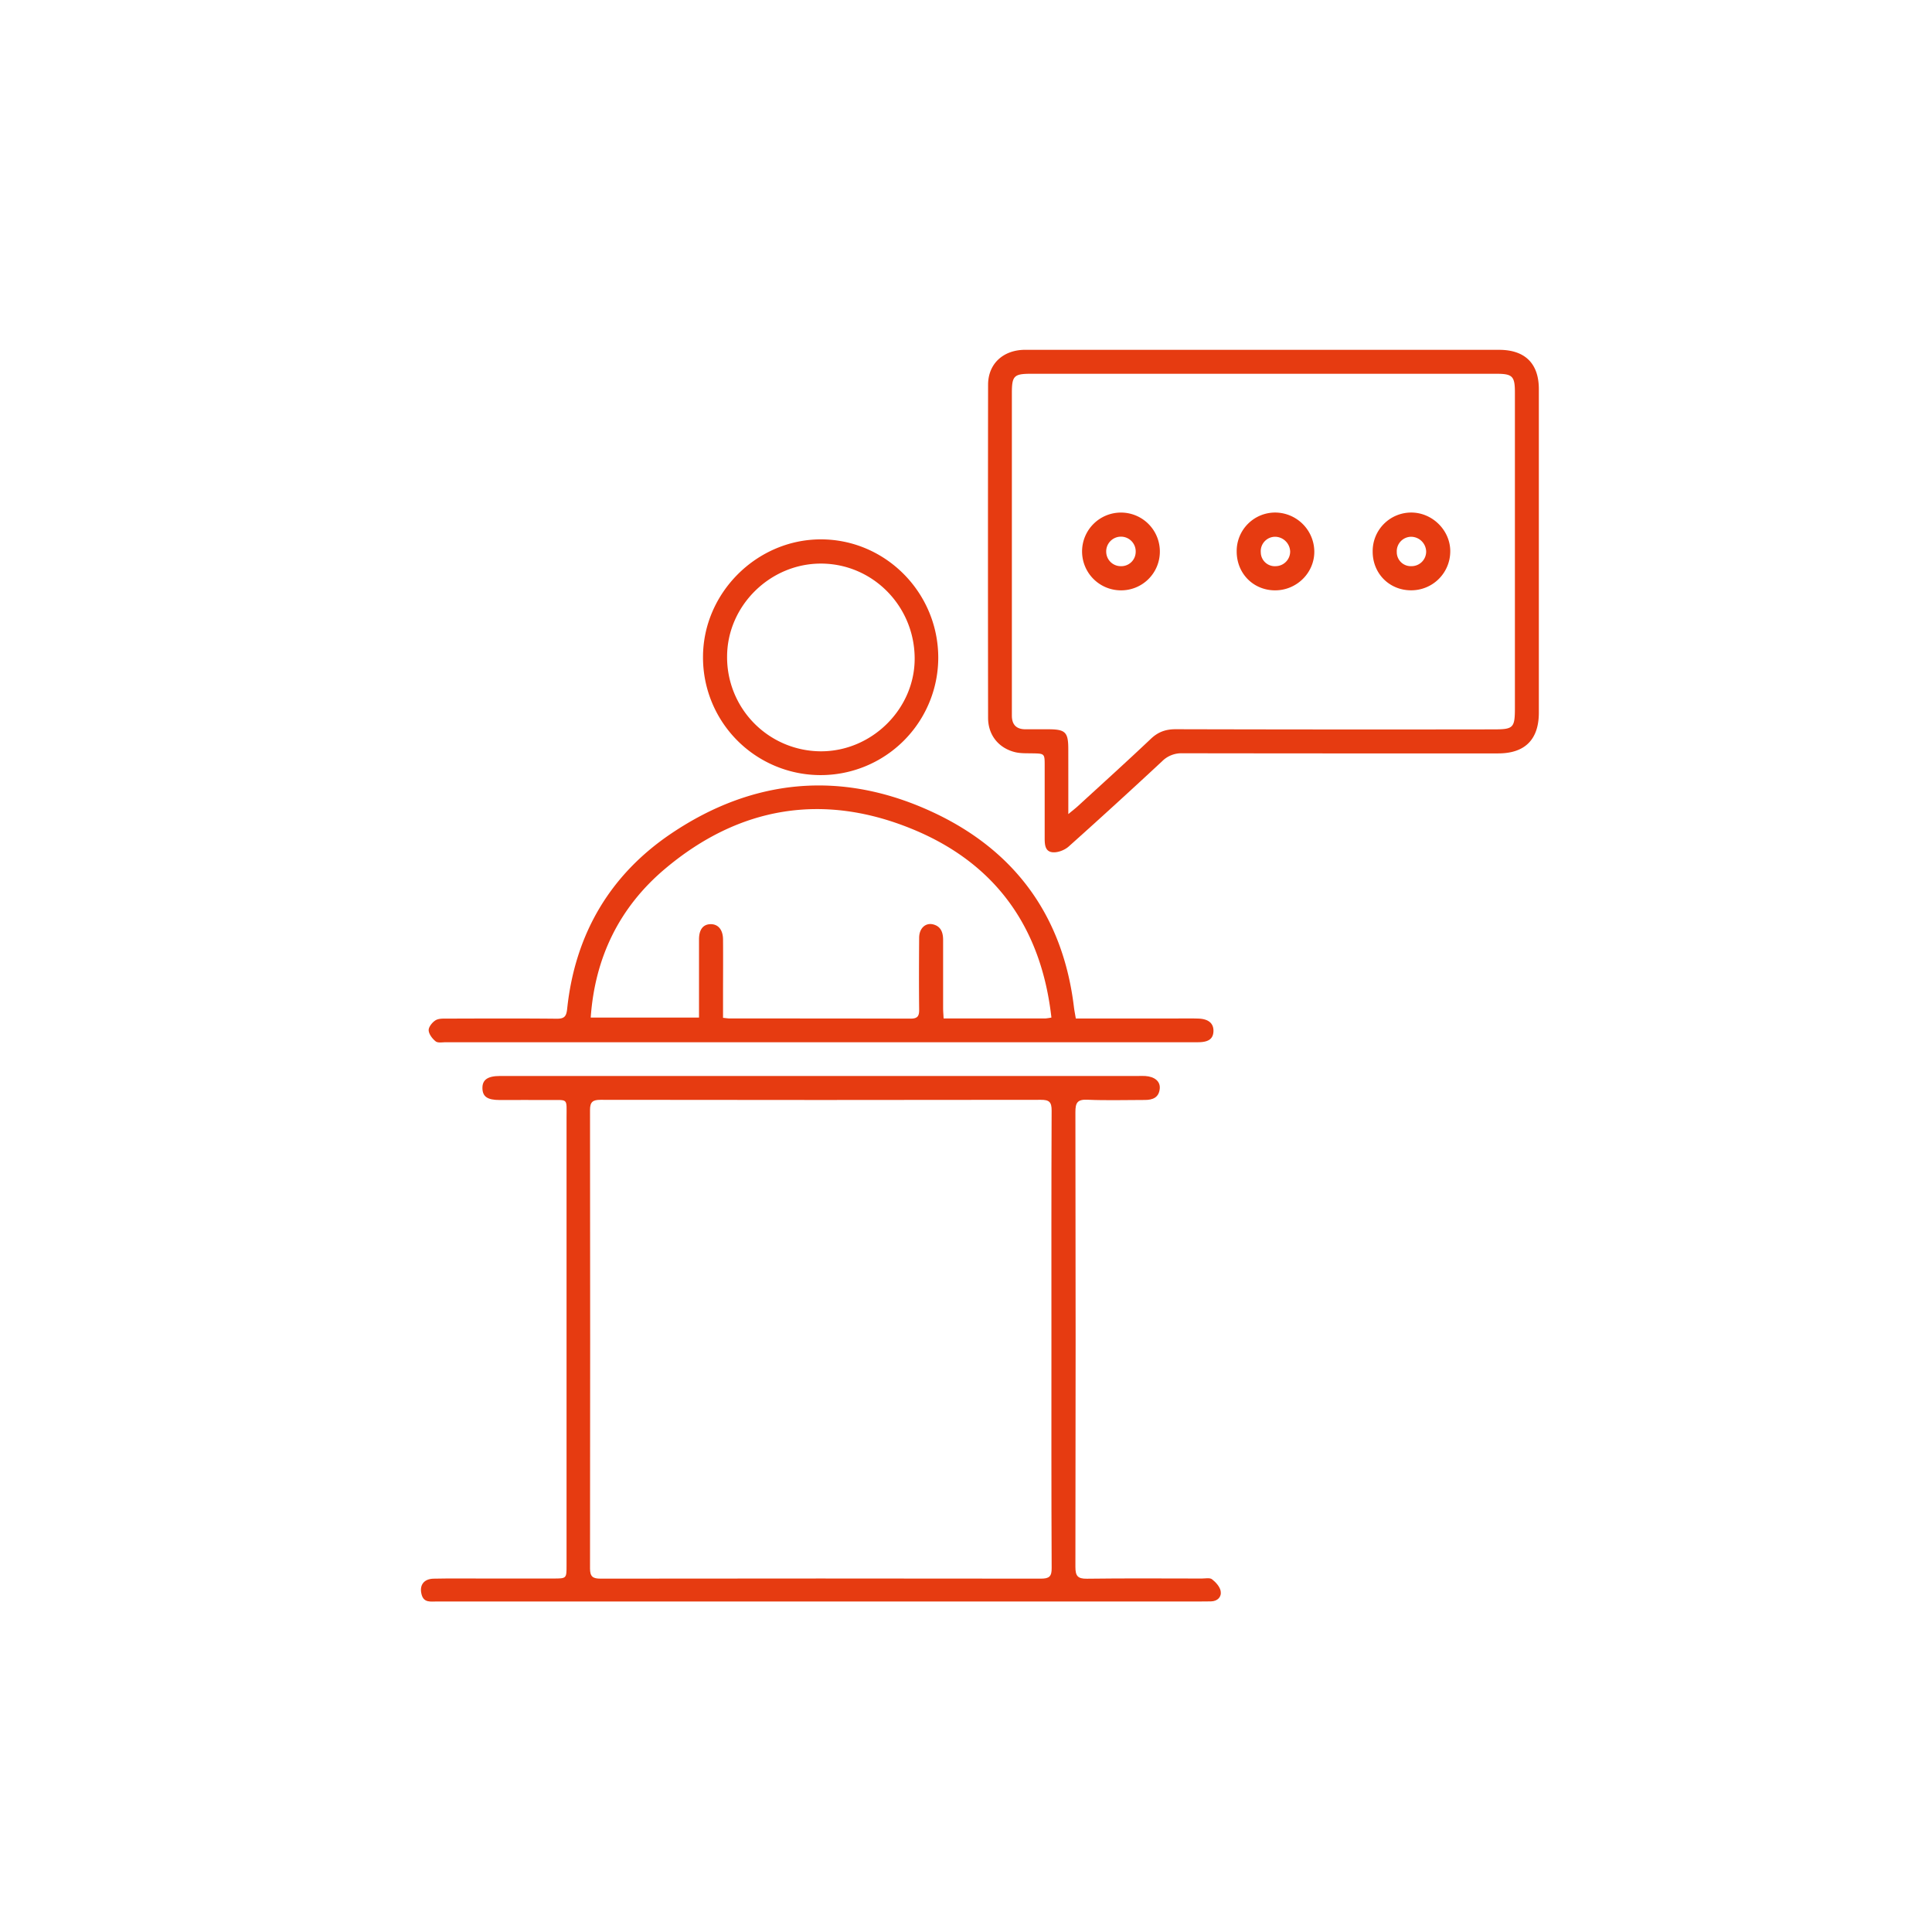
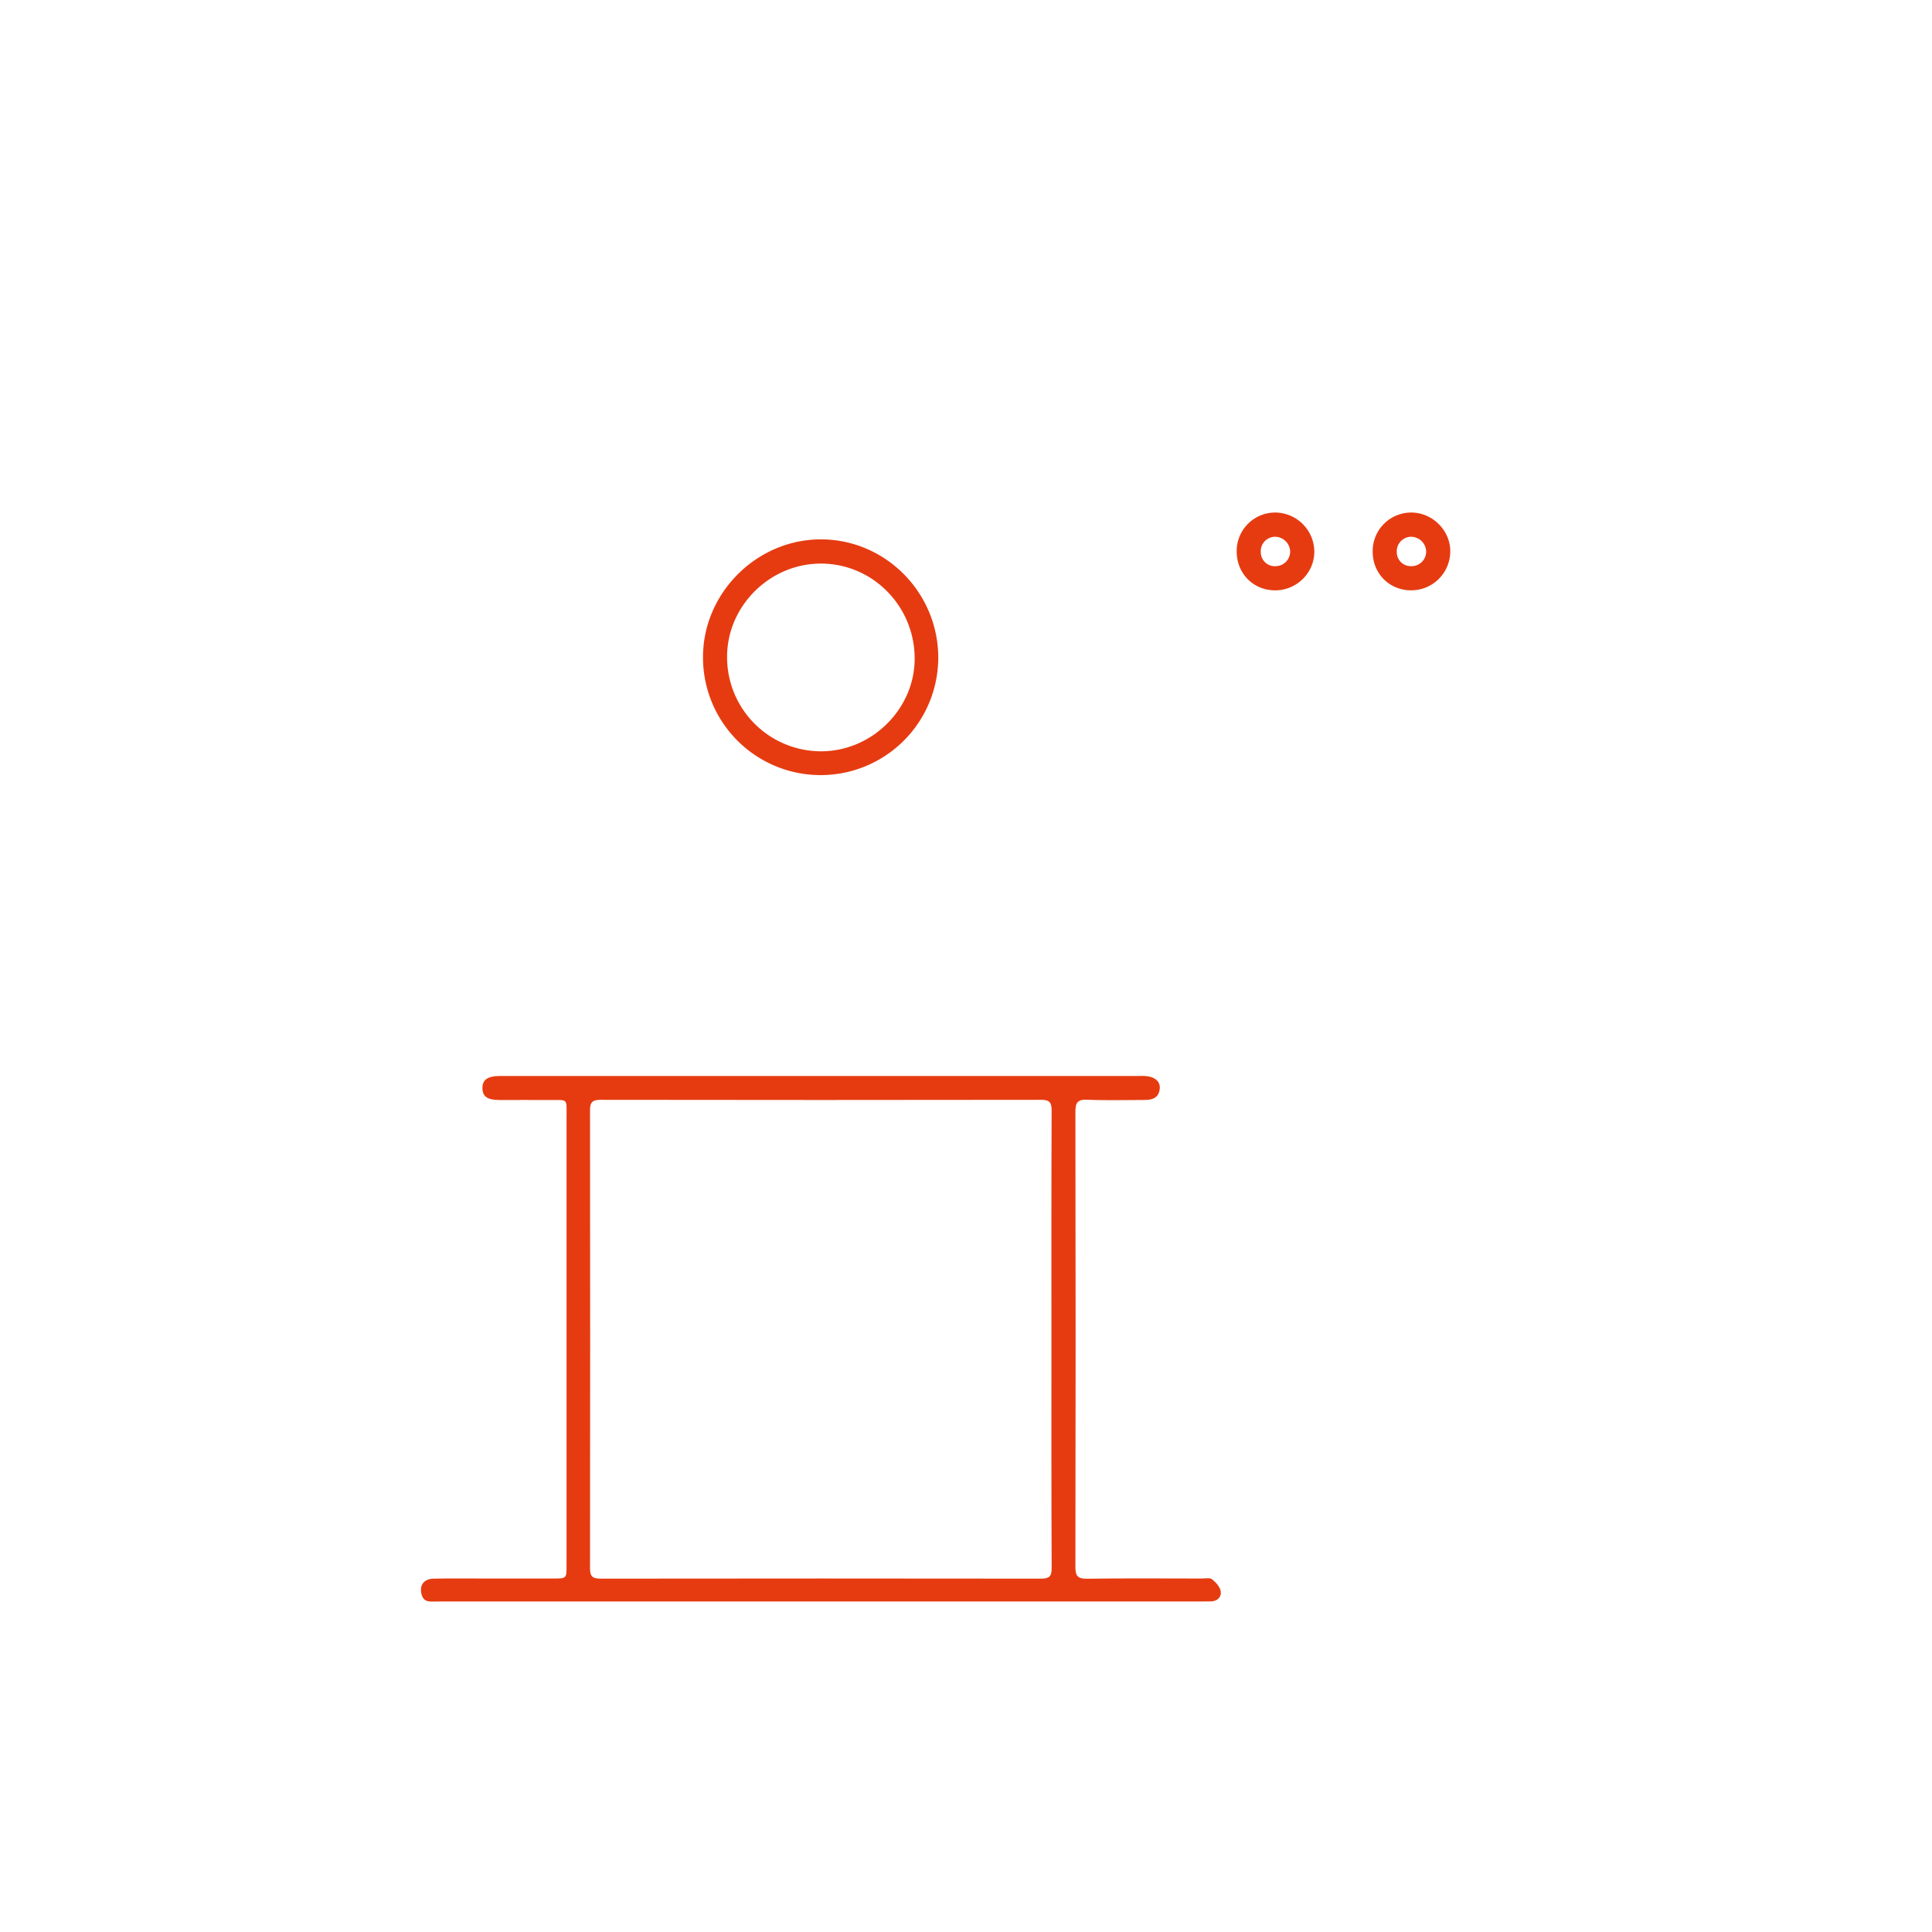
<svg xmlns="http://www.w3.org/2000/svg" id="Calque_1" data-name="Calque 1" viewBox="0 0 1417.32 1417.32">
  <defs>
    <style>.cls-1{fill:#e63b11;}</style>
  </defs>
  <title>Sans titre - 2</title>
  <path class="cls-1" d="M602.5,1174.86q-141.13,0-282.26,0c-4.33,0-9.28,1-10.92-5-1.88-6.84,1.47-11.59,8.79-11.75,11.93-.25,23.87-.11,35.8-.11h52c9.69,0,9.71,0,9.71-9.5q0-119.37,0-238.73c0-29.95.05-59.91,0-89.87,0-14.56,1.45-12.85-12.58-12.93-12.17-.07-24.34,0-36.51,0-8.94,0-12.46-2.46-12.62-8.53-.16-6.27,3.77-9.09,12.9-9.09q188.17,0,376.34,0,45.64,0,91.28,0c1.87,0,3.75-.08,5.61,0,7.09.45,11.29,4,10.75,9.35-.65,6.51-5.17,8.25-10.94,8.24-14,0-28.11.44-42.12-.17-7.42-.33-8.82,2.26-8.81,9.14q.32,166.76,0,333.51c0,6.59,1.55,8.83,8.46,8.73,28.08-.38,56.17-.16,84.26-.14,2.57,0,5.88-.73,7.53.56,2.77,2.16,5.75,5.46,6.32,8.69.74,4.23-2.24,7.43-7.18,7.53-2.34,0-4.68.06-7,.06ZM771.33,982.49c0-56-.1-111.9.15-167.84,0-6.29-1.84-7.83-7.92-7.82q-161.52.25-323,0c-5.69,0-7.73,1.52-7.72,7.46q.21,168.18,0,336.37c0,6,2.09,7.43,7.74,7.43q161.52-.21,323,0c6.07,0,8-1.51,7.92-7.81C771.23,1094.38,771.33,1038.43,771.33,982.49Z" />
-   <path class="cls-1" d="M927,256.64h172.76c19,0,29.14,10.06,29.14,28.82q0,118.7,0,237.37c0,19.59-10.11,29.86-29.76,29.87q-115.87.07-231.75-.1a20,20,0,0,0-14.9,5.9Q818.55,590.09,784,621c-3,2.7-8.33,4.72-12.19,4.18-5.68-.79-5.42-6.75-5.43-11.46,0-17.32,0-34.65,0-52,0-9,0-8.91-9.41-9.07-4.19-.07-8.54.1-12.53-.92-12-3.06-19.56-12.6-19.58-25.07q-.17-122.19,0-244.38c0-15.5,11.17-25.65,27.26-25.66Q839.55,256.61,927,256.64ZM783.72,597.21c3.44-2.85,5.26-4.23,6.93-5.76,17.93-16.45,36-32.76,53.66-49.49,5.34-5.06,10.88-7,18.18-7q116.52.3,233.06.12c14.78,0,15.79-1,15.79-16.08q0-115.49,0-231c0-12.06-1.75-13.8-13.76-13.8H756.4c-12.54,0-14.09,1.54-14.09,14.15q0,116.19,0,232.37c0,1.4,0,2.8,0,4.21,0,6.57,3.17,10,9.81,10.07,5.62,0,11.23,0,16.85,0,12.65,0,14.72,2.09,14.73,14.55C783.73,564.78,783.72,579.93,783.72,597.21Z" />
-   <path class="cls-1" d="M789.22,747.18h70.25c6.55,0,13.11-.16,19.65.05,7.37.24,11.13,3.45,11.08,9-.06,5.76-3.47,8.35-11.3,8.35q-170.23,0-340.46,0-105.65,0-211.3,0c-2.56,0-5.85.68-7.51-.62-2.45-1.93-5-5.28-5.15-8.13-.11-2.44,2.64-5.85,5-7.32s5.86-1.25,8.86-1.26c26.68-.08,53.36-.19,80,.08,5.72.05,7.15-1.65,7.75-7.39,5.74-54.36,31.21-98,76.18-128.36C553.28,570.41,619,565,685.46,596.36c59.6,28.15,94.4,76.17,102.38,142.45C788.15,741.33,788.66,743.84,789.22,747.18Zm-17.9-.7c-7.42-66-40.86-112.82-101.1-137.87C604.53,581.28,542.59,591.34,488,637.25c-33.57,28.22-51.59,65.17-54.65,109.26h79.45c0-19.59,0-38.51,0-57.42,0-7.27,3.12-11.14,8.69-11.11,5.41,0,8.87,4.14,8.93,11.18.12,13.57,0,27.15,0,40.72v16.81c2.27.21,3.63.46,5,.46,44.23,0,88.45,0,132.67.12,5.16,0,6.26-2,6.2-6.64-.19-17.54-.13-35.09,0-52.64,0-7,4.69-11.33,10.4-9.82s7.18,6.09,7.18,11.42q0,24.92,0,49.84c0,2.46.23,4.92.37,7.72,25.44,0,50,0,74.56,0A38.25,38.25,0,0,0,771.32,746.48Z" />
  <path class="cls-1" d="M688.31,482.66A86.29,86.29,0,1,1,515.73,482c0-46.94,39.34-86.25,86.37-86.32C649.58,395.64,688.37,434.76,688.31,482.66Zm-86-69.21c-37.36-.07-68.72,30.87-68.91,68A69,69,0,0,0,602,551.16c37.66.19,69.4-31.38,69-68.65C670.63,444.28,640,413.52,602.33,413.45Z" />
  <path class="cls-1" d="M935.45,433.08c-16,0-28.22-12.37-28.21-28.54A28.24,28.24,0,0,1,935.65,376a28.87,28.87,0,0,1,28.53,28.7C964.21,420.27,951.24,433.07,935.45,433.08Zm11-28.74a11.2,11.2,0,0,0-11-10.57,10.59,10.59,0,0,0-10.53,11.51A10.28,10.28,0,0,0,936,415.34,10.74,10.74,0,0,0,946.46,404.34Z" />
  <path class="cls-1" d="M1007,404.44A28.28,28.28,0,0,1,1035.48,376c15.6.12,28.68,13.36,28.43,28.8a28.6,28.6,0,0,1-28.83,28.25C1019.09,433,1006.87,420.57,1007,404.44Zm28.44,10.9a10.72,10.72,0,0,0,10.8-10.63,11.13,11.13,0,0,0-11.32-10.93,10.63,10.63,0,0,0-10.24,11.1A10.28,10.28,0,0,0,1035.4,415.34Z" />
-   <path class="cls-1" d="M822.2,433.08a28.53,28.53,0,1,1,28.67-28.26A28.39,28.39,0,0,1,822.2,433.08Zm.06-17.73a10.56,10.56,0,0,0,10.88-10.27,10.82,10.82,0,1,0-21.62-.23A10.68,10.68,0,0,0,822.26,415.35Z" />
</svg>